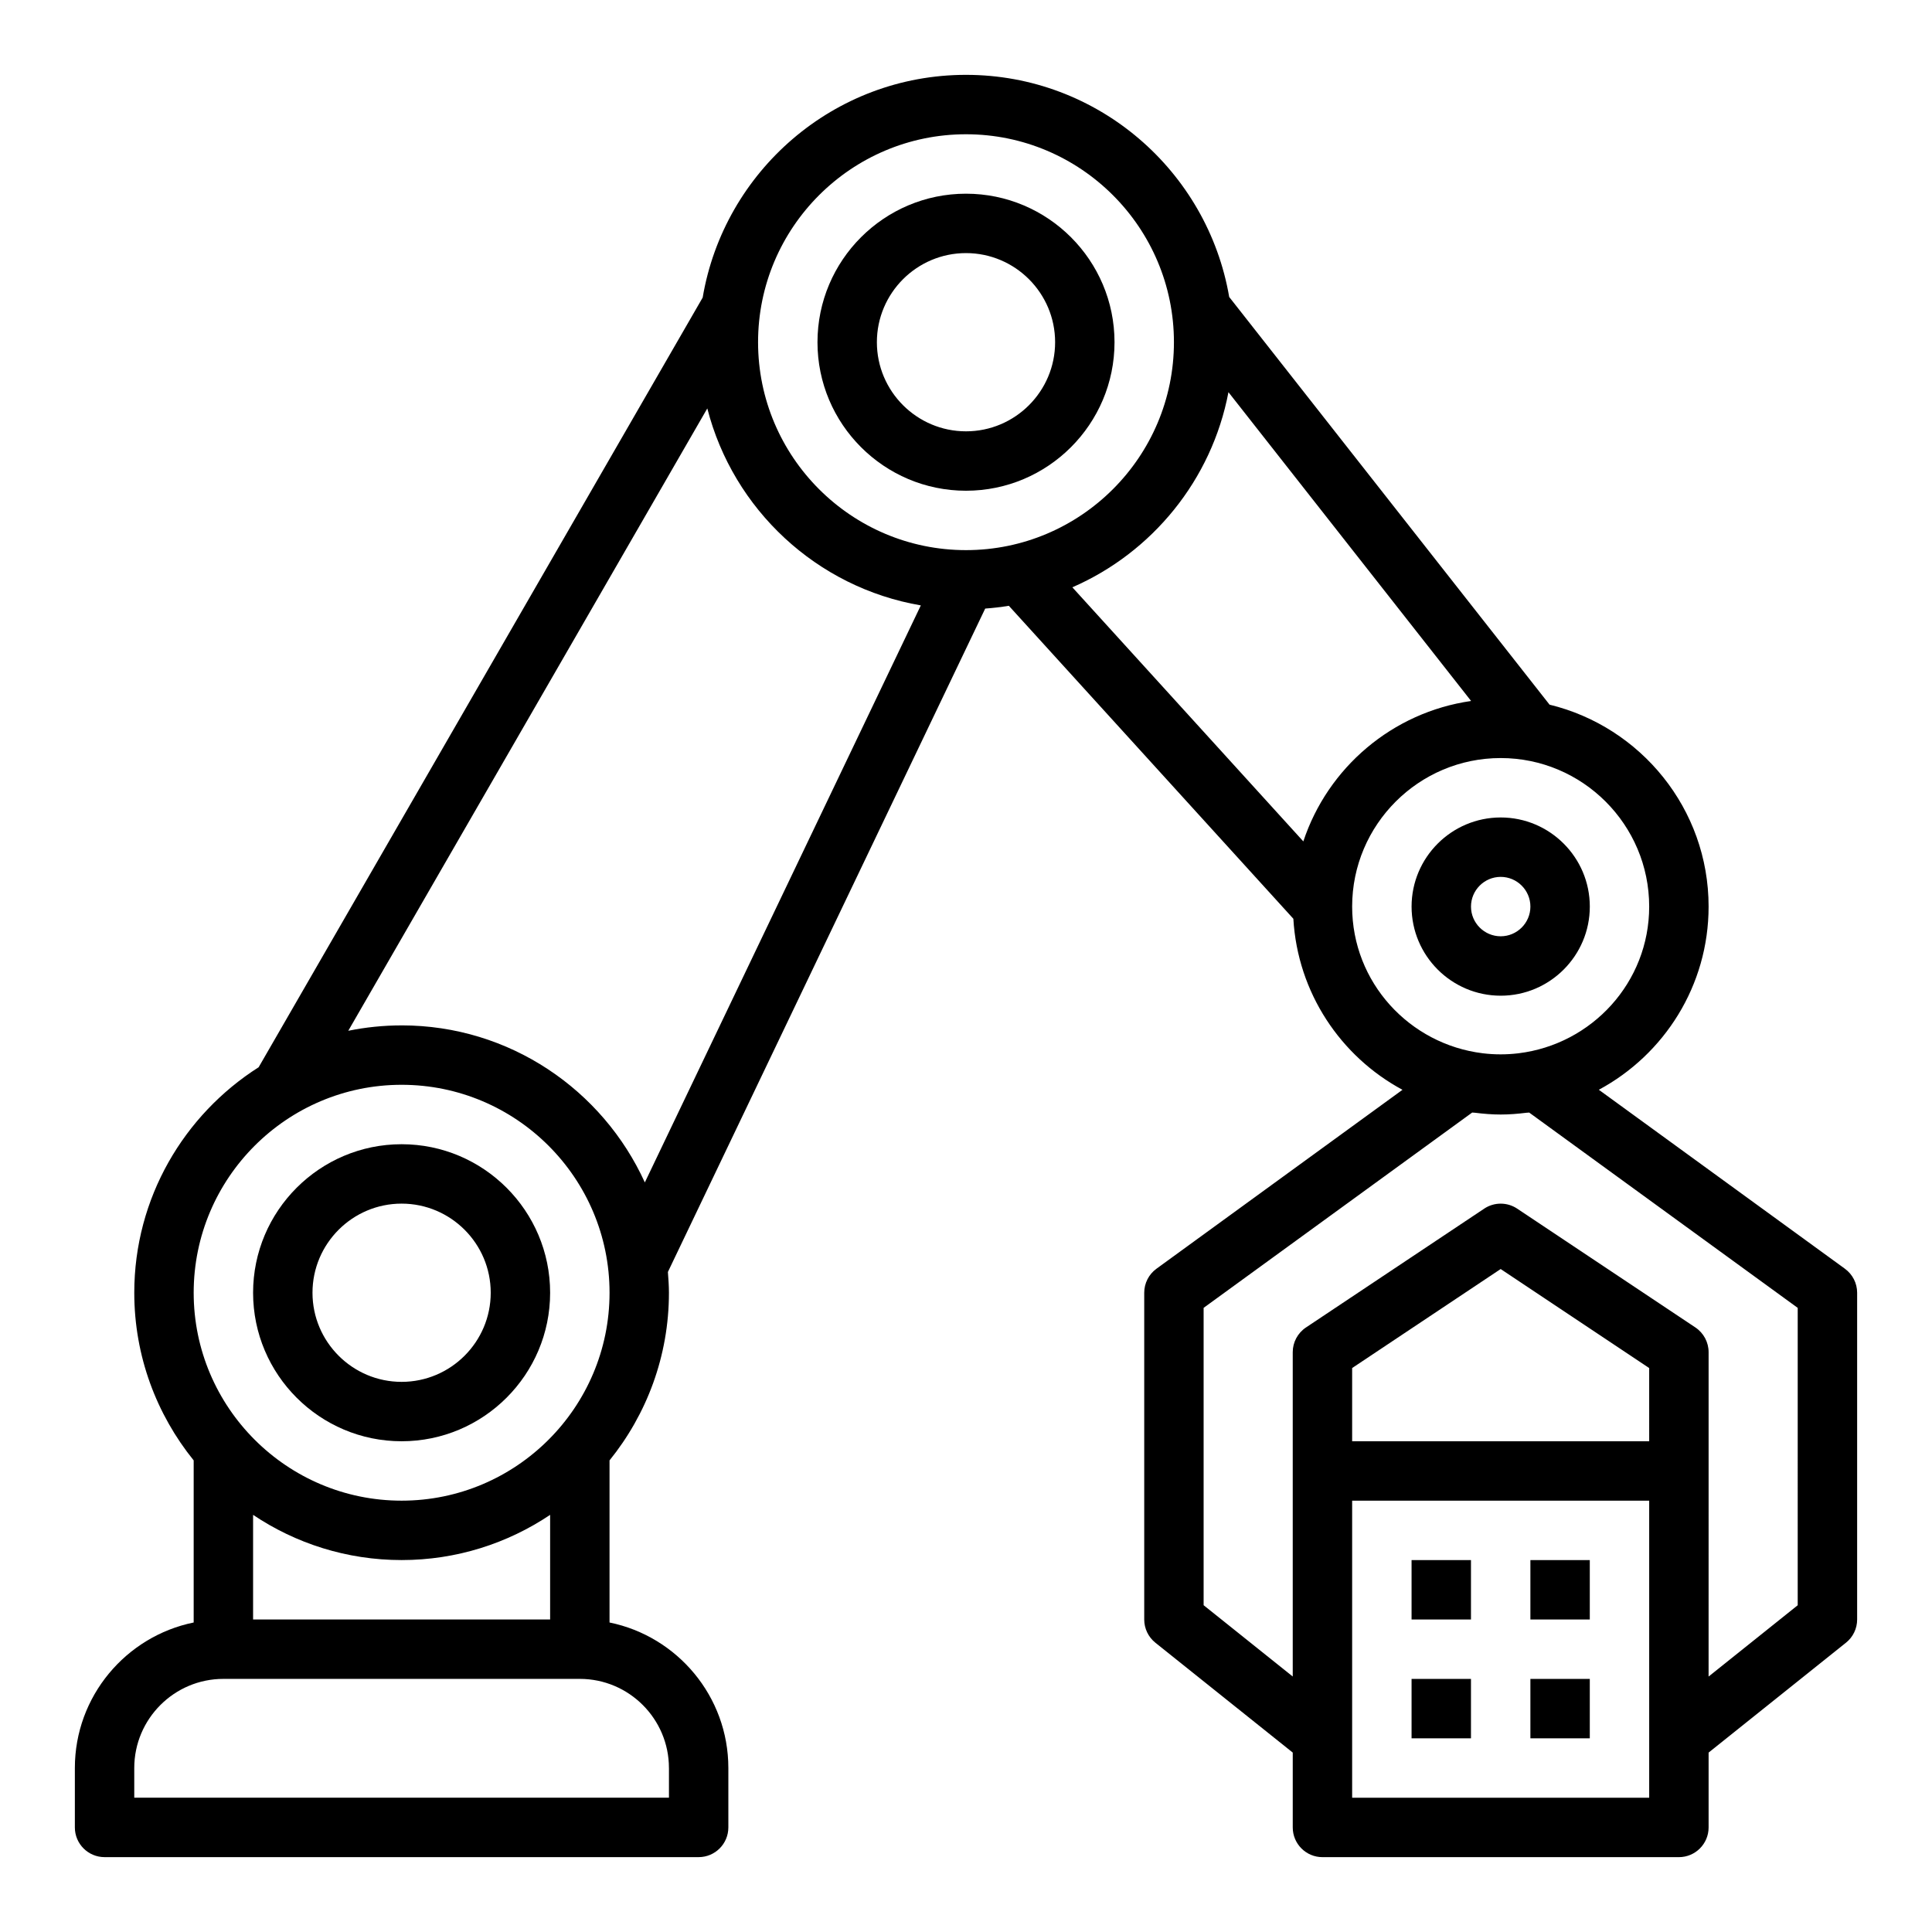
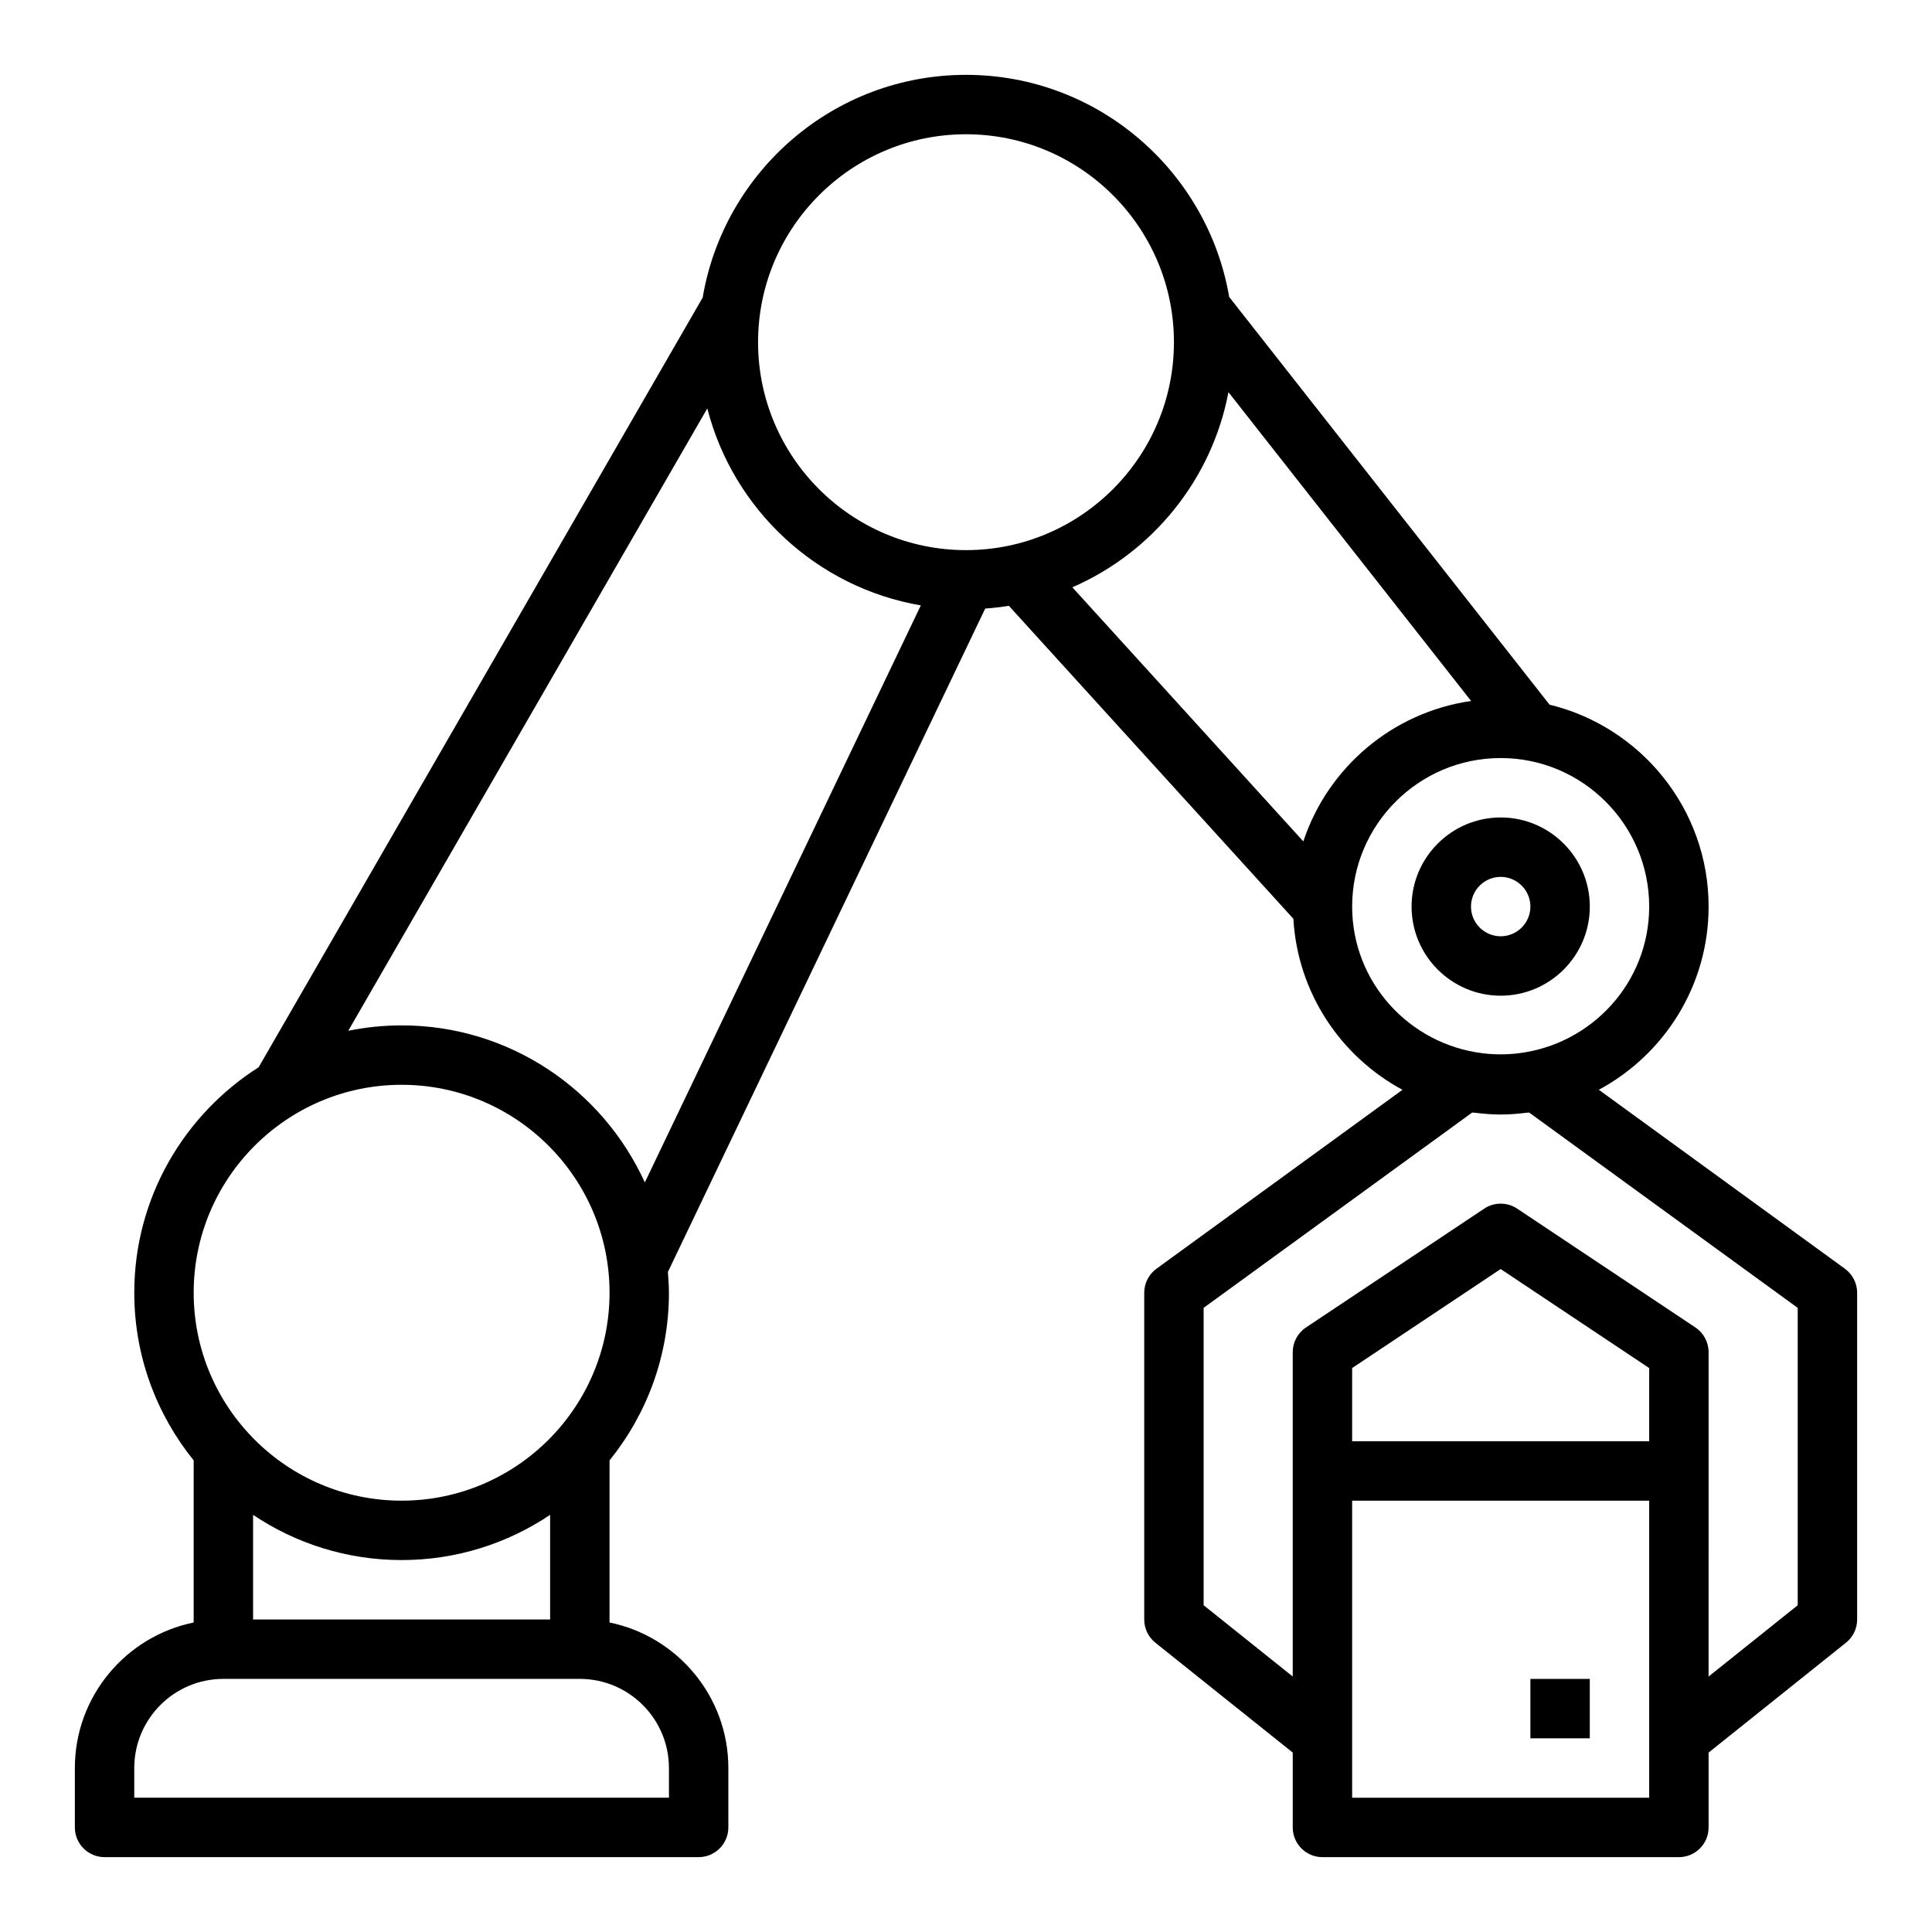
<svg xmlns="http://www.w3.org/2000/svg" fill="#000000" width="800px" height="800px" version="1.1" viewBox="144 144 512 512">
  <g>
-     <path d="m250.43 447.23c-21.703 0-39.359 17.656-39.359 39.359s17.656 39.359 39.359 39.359c21.703 0 39.359-17.656 39.359-39.359s-17.656-39.359-39.359-39.359zm0 62.977c-13.02 0-23.617-10.598-23.617-23.617 0-13.02 10.598-23.617 23.617-23.617 13.02 0 23.617 10.598 23.617 23.617 0 13.02-10.598 23.617-23.617 23.617z" />
-     <path d="m400 274.05c21.703 0 39.359-17.656 39.359-39.359s-17.656-39.359-39.359-39.359-39.359 17.656-39.359 39.359c-0.004 21.703 17.656 39.359 39.359 39.359zm0-62.977c13.02 0 23.617 10.598 23.617 23.617s-10.598 23.617-23.617 23.617-23.617-10.598-23.617-23.617c0-13.023 10.594-23.617 23.617-23.617z" />
    <path d="m541.7 407.87c13.02 0 23.617-10.598 23.617-23.617 0-13.02-10.598-23.617-23.617-23.617-13.02 0-23.617 10.598-23.617 23.617 0 13.02 10.598 23.617 23.617 23.617zm0-31.488c4.336 0 7.871 3.535 7.871 7.871 0 4.336-3.535 7.871-7.871 7.871-4.336 0-7.871-3.535-7.871-7.871 0-4.336 3.535-7.871 7.871-7.871z" />
    <path d="m632.91 480.22-65.203-47.422c17.305-9.305 29.09-27.566 29.09-48.547 0-25.914-18.004-47.648-42.148-53.508l-84.898-108.04c-5.723-33.367-34.781-58.867-69.754-58.867-35.039 0-64.141 25.594-69.785 59.047l-0.008-0.004-117.66 203.95c-19.777 12.586-32.961 34.637-32.961 59.762 0 16.816 5.918 32.266 15.742 44.43v42.957c-17.938 3.66-31.488 19.562-31.488 38.566v15.742c0 4.344 3.527 7.871 7.871 7.871h157.44c4.344 0 7.871-3.527 7.871-7.871v-15.742c0-19.004-13.547-34.906-31.488-38.566v-42.957c9.824-12.164 15.742-27.613 15.742-44.43 0-1.859-0.141-3.676-0.277-5.504l84.09-175.81c2.117-0.148 4.203-0.402 6.266-0.738l75.398 82.941c1.141 19.609 12.523 36.504 28.922 45.328l-65.203 47.422c-2.035 1.477-3.238 3.844-3.238 6.363v86.594c0 2.394 1.086 4.652 2.953 6.148l36.406 29.117v19.84c0 4.344 3.527 7.871 7.871 7.871h94.465c4.344 0 7.871-3.527 7.871-7.871v-19.836l36.406-29.125c1.871-1.492 2.957-3.754 2.957-6.144v-86.594c0-2.519-1.207-4.887-3.246-6.367zm-232.91-300.64c30.387 0 55.105 24.719 55.105 55.105s-24.719 55.105-55.105 55.105-55.105-24.719-55.105-55.105 24.719-55.105 55.105-55.105zm-188.93 393.6v-27.727c11.266 7.559 24.805 11.98 39.359 11.98 14.555 0 28.094-4.426 39.359-11.98v27.727zm110.21 39.359v7.871h-141.7v-7.871c0-13.02 10.598-23.617 23.617-23.617h94.465c13.02 0 23.613 10.598 23.613 23.617zm-70.848-70.848c-30.387 0-55.105-24.719-55.105-55.105 0-30.387 24.719-55.105 55.105-55.105 30.387 0 55.105 24.719 55.105 55.105 0 30.387-24.719 55.105-55.105 55.105zm0-125.95c-4.84 0-9.566 0.496-14.137 1.426l95.148-164.93c6.871 26.797 29.008 47.477 56.586 52.199l-73.141 152.92c-11.156-24.508-35.816-41.621-64.457-41.621zm219.12-167.81 64.305 81.836c-20.867 2.992-37.992 17.672-44.461 37.211l-61.211-67.336c21.16-9.215 36.953-28.465 41.367-51.711zm32.781 136.32c0-21.703 17.656-39.359 39.359-39.359 21.703 0 39.359 17.656 39.359 39.359 0 20.082-15.176 36.512-34.637 38.879-3.148 0.379-6.305 0.379-9.453 0-19.453-2.367-34.629-18.797-34.629-38.879zm78.719 141.7h-78.719v-19.406l39.359-26.238 39.359 26.238zm0 94.465h-78.719v-78.719h78.719zm39.359-51.008-23.617 18.895 0.004-54.477v-31.488c0-2.629-1.316-5.086-3.504-6.551l-47.23-31.488c-1.324-0.883-2.852-1.32-4.371-1.32-1.52 0-3.047 0.441-4.367 1.324l-47.23 31.488c-2.191 1.461-3.508 3.918-3.508 6.547v85.953l-23.617-18.895v-78.801l71.172-51.758c0.25 0.031 0.512 0.023 0.762 0.055 2.231 0.277 4.481 0.469 6.789 0.469 2.305 0 4.559-0.188 6.793-0.465 0.25-0.031 0.512-0.016 0.762-0.055l71.164 51.758z" />
-     <path d="m518.08 557.44h15.742v15.742h-15.742z" />
-     <path d="m549.57 557.44h15.742v15.742h-15.742z" />
-     <path d="m518.08 588.93h15.742v15.742h-15.742z" />
    <path d="m549.57 588.93h15.742v15.742h-15.742z" />
  </g>
</svg>